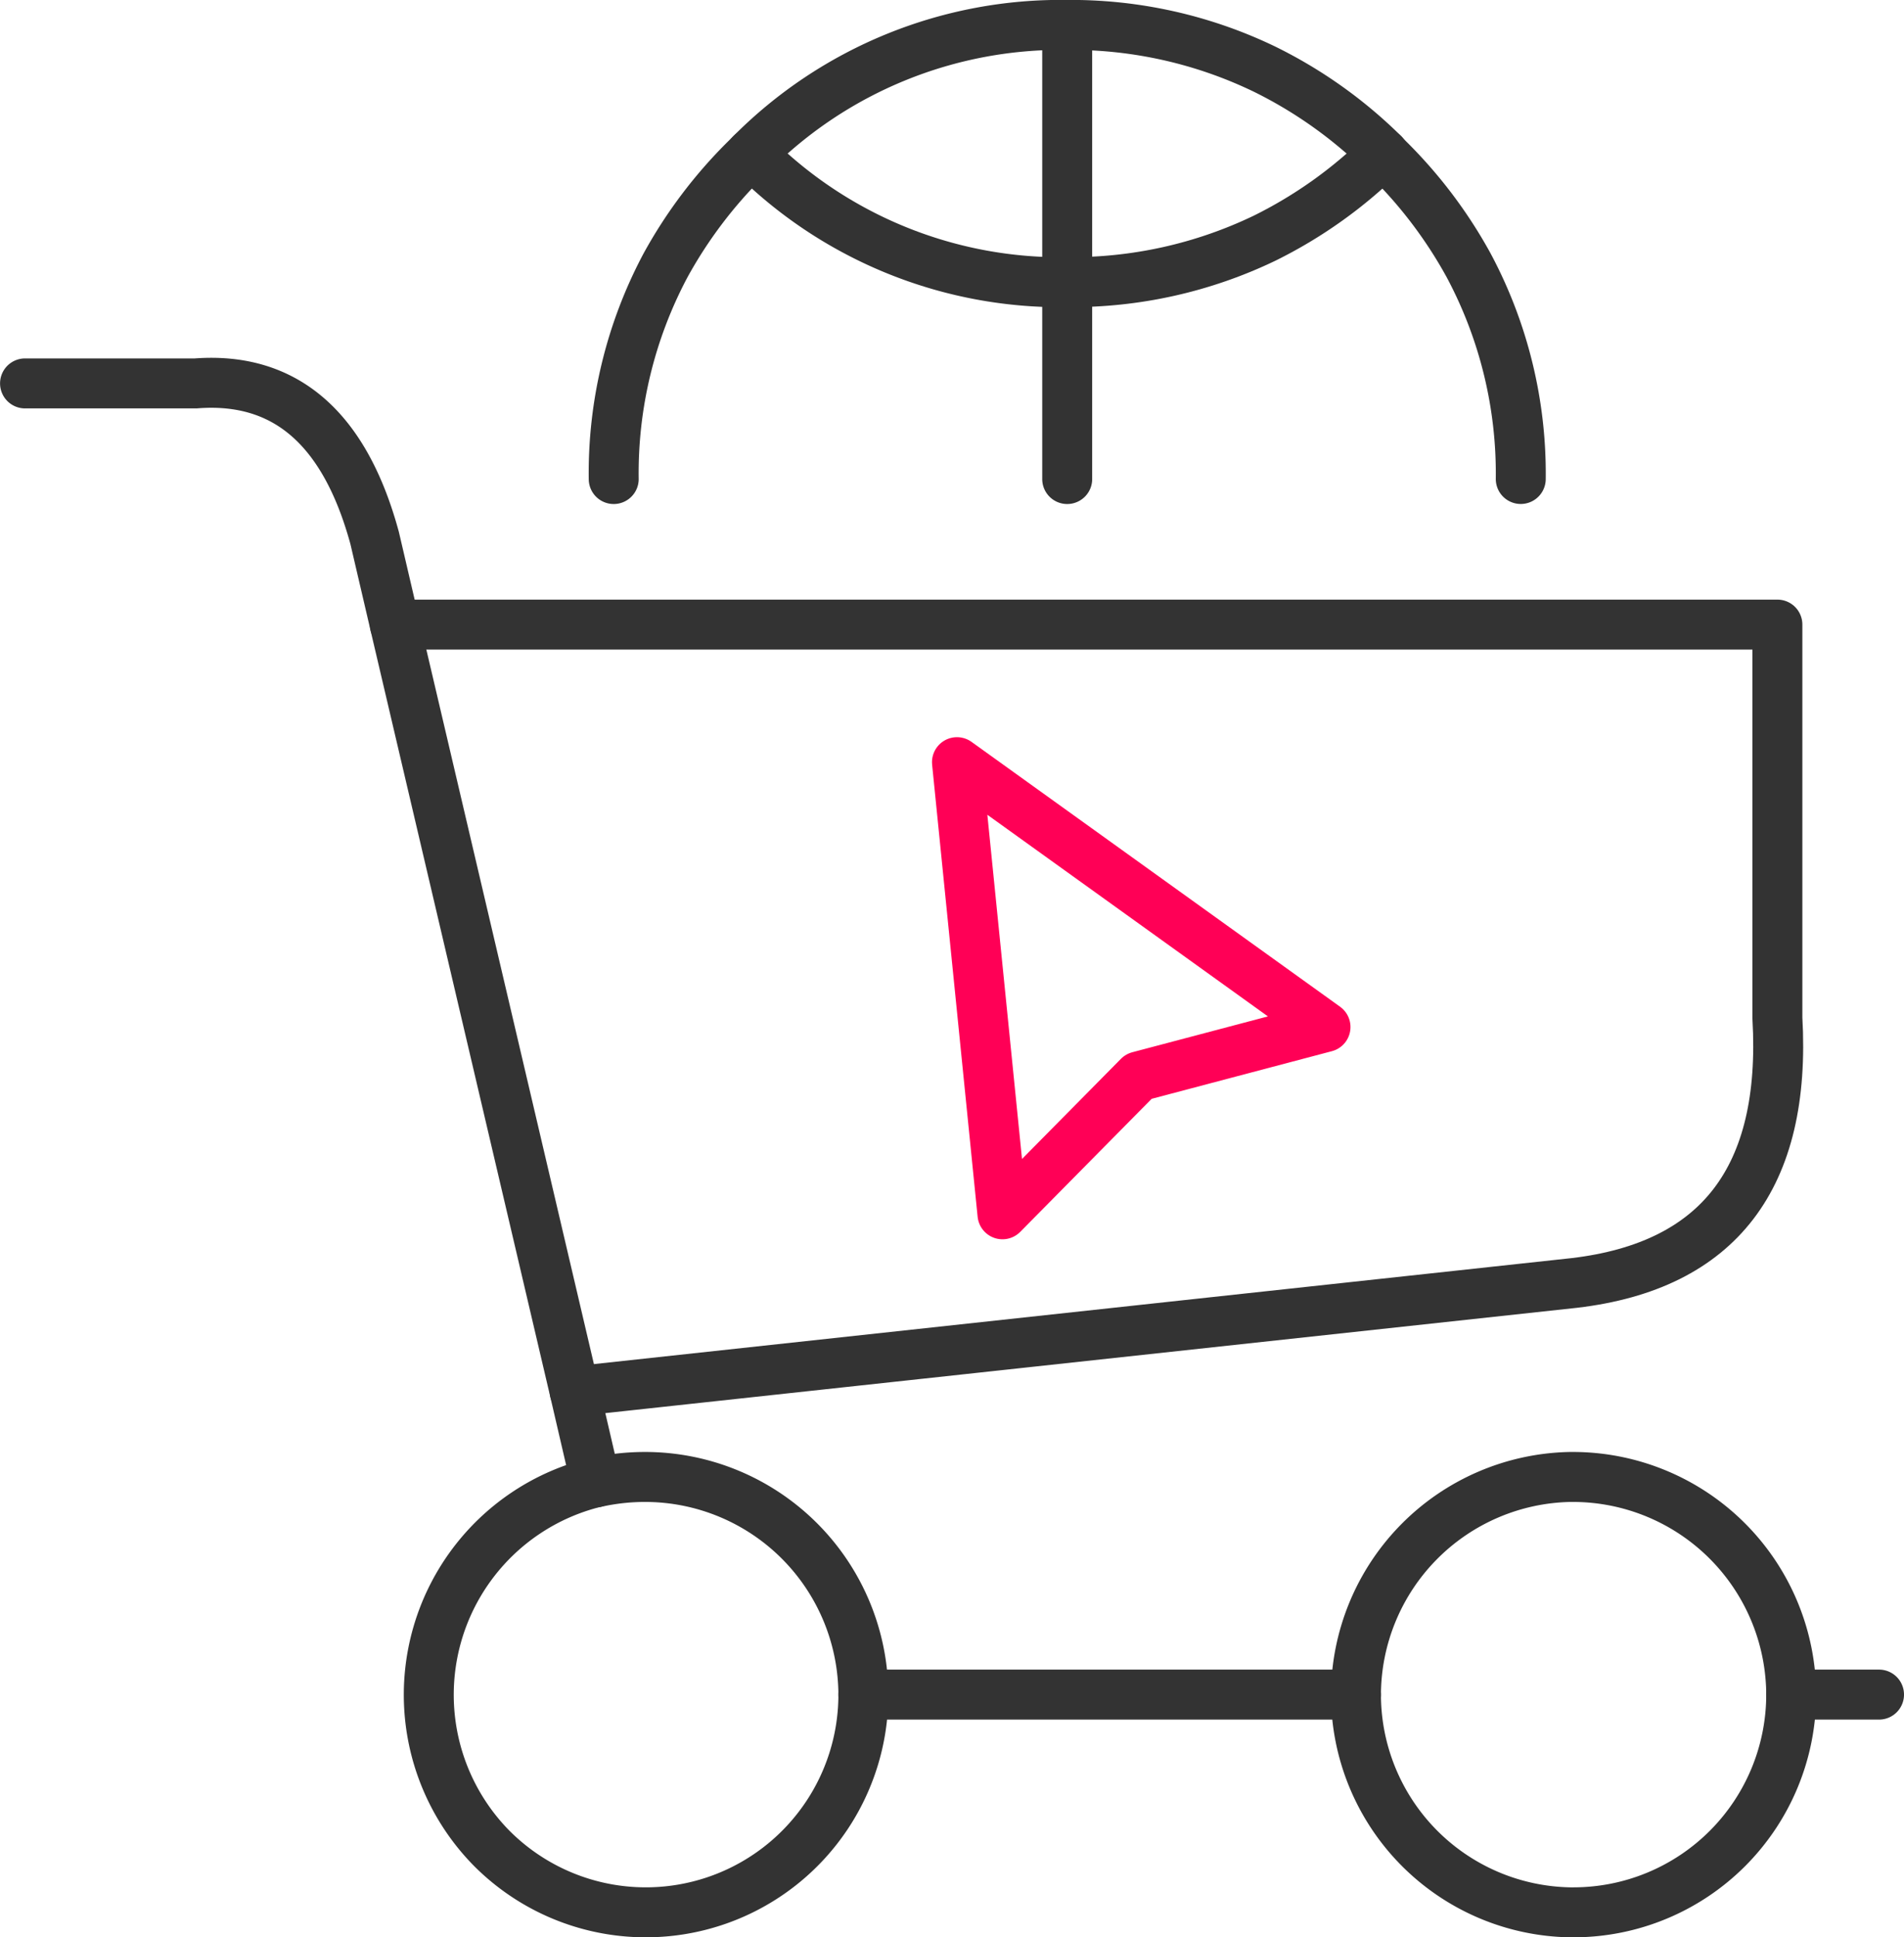
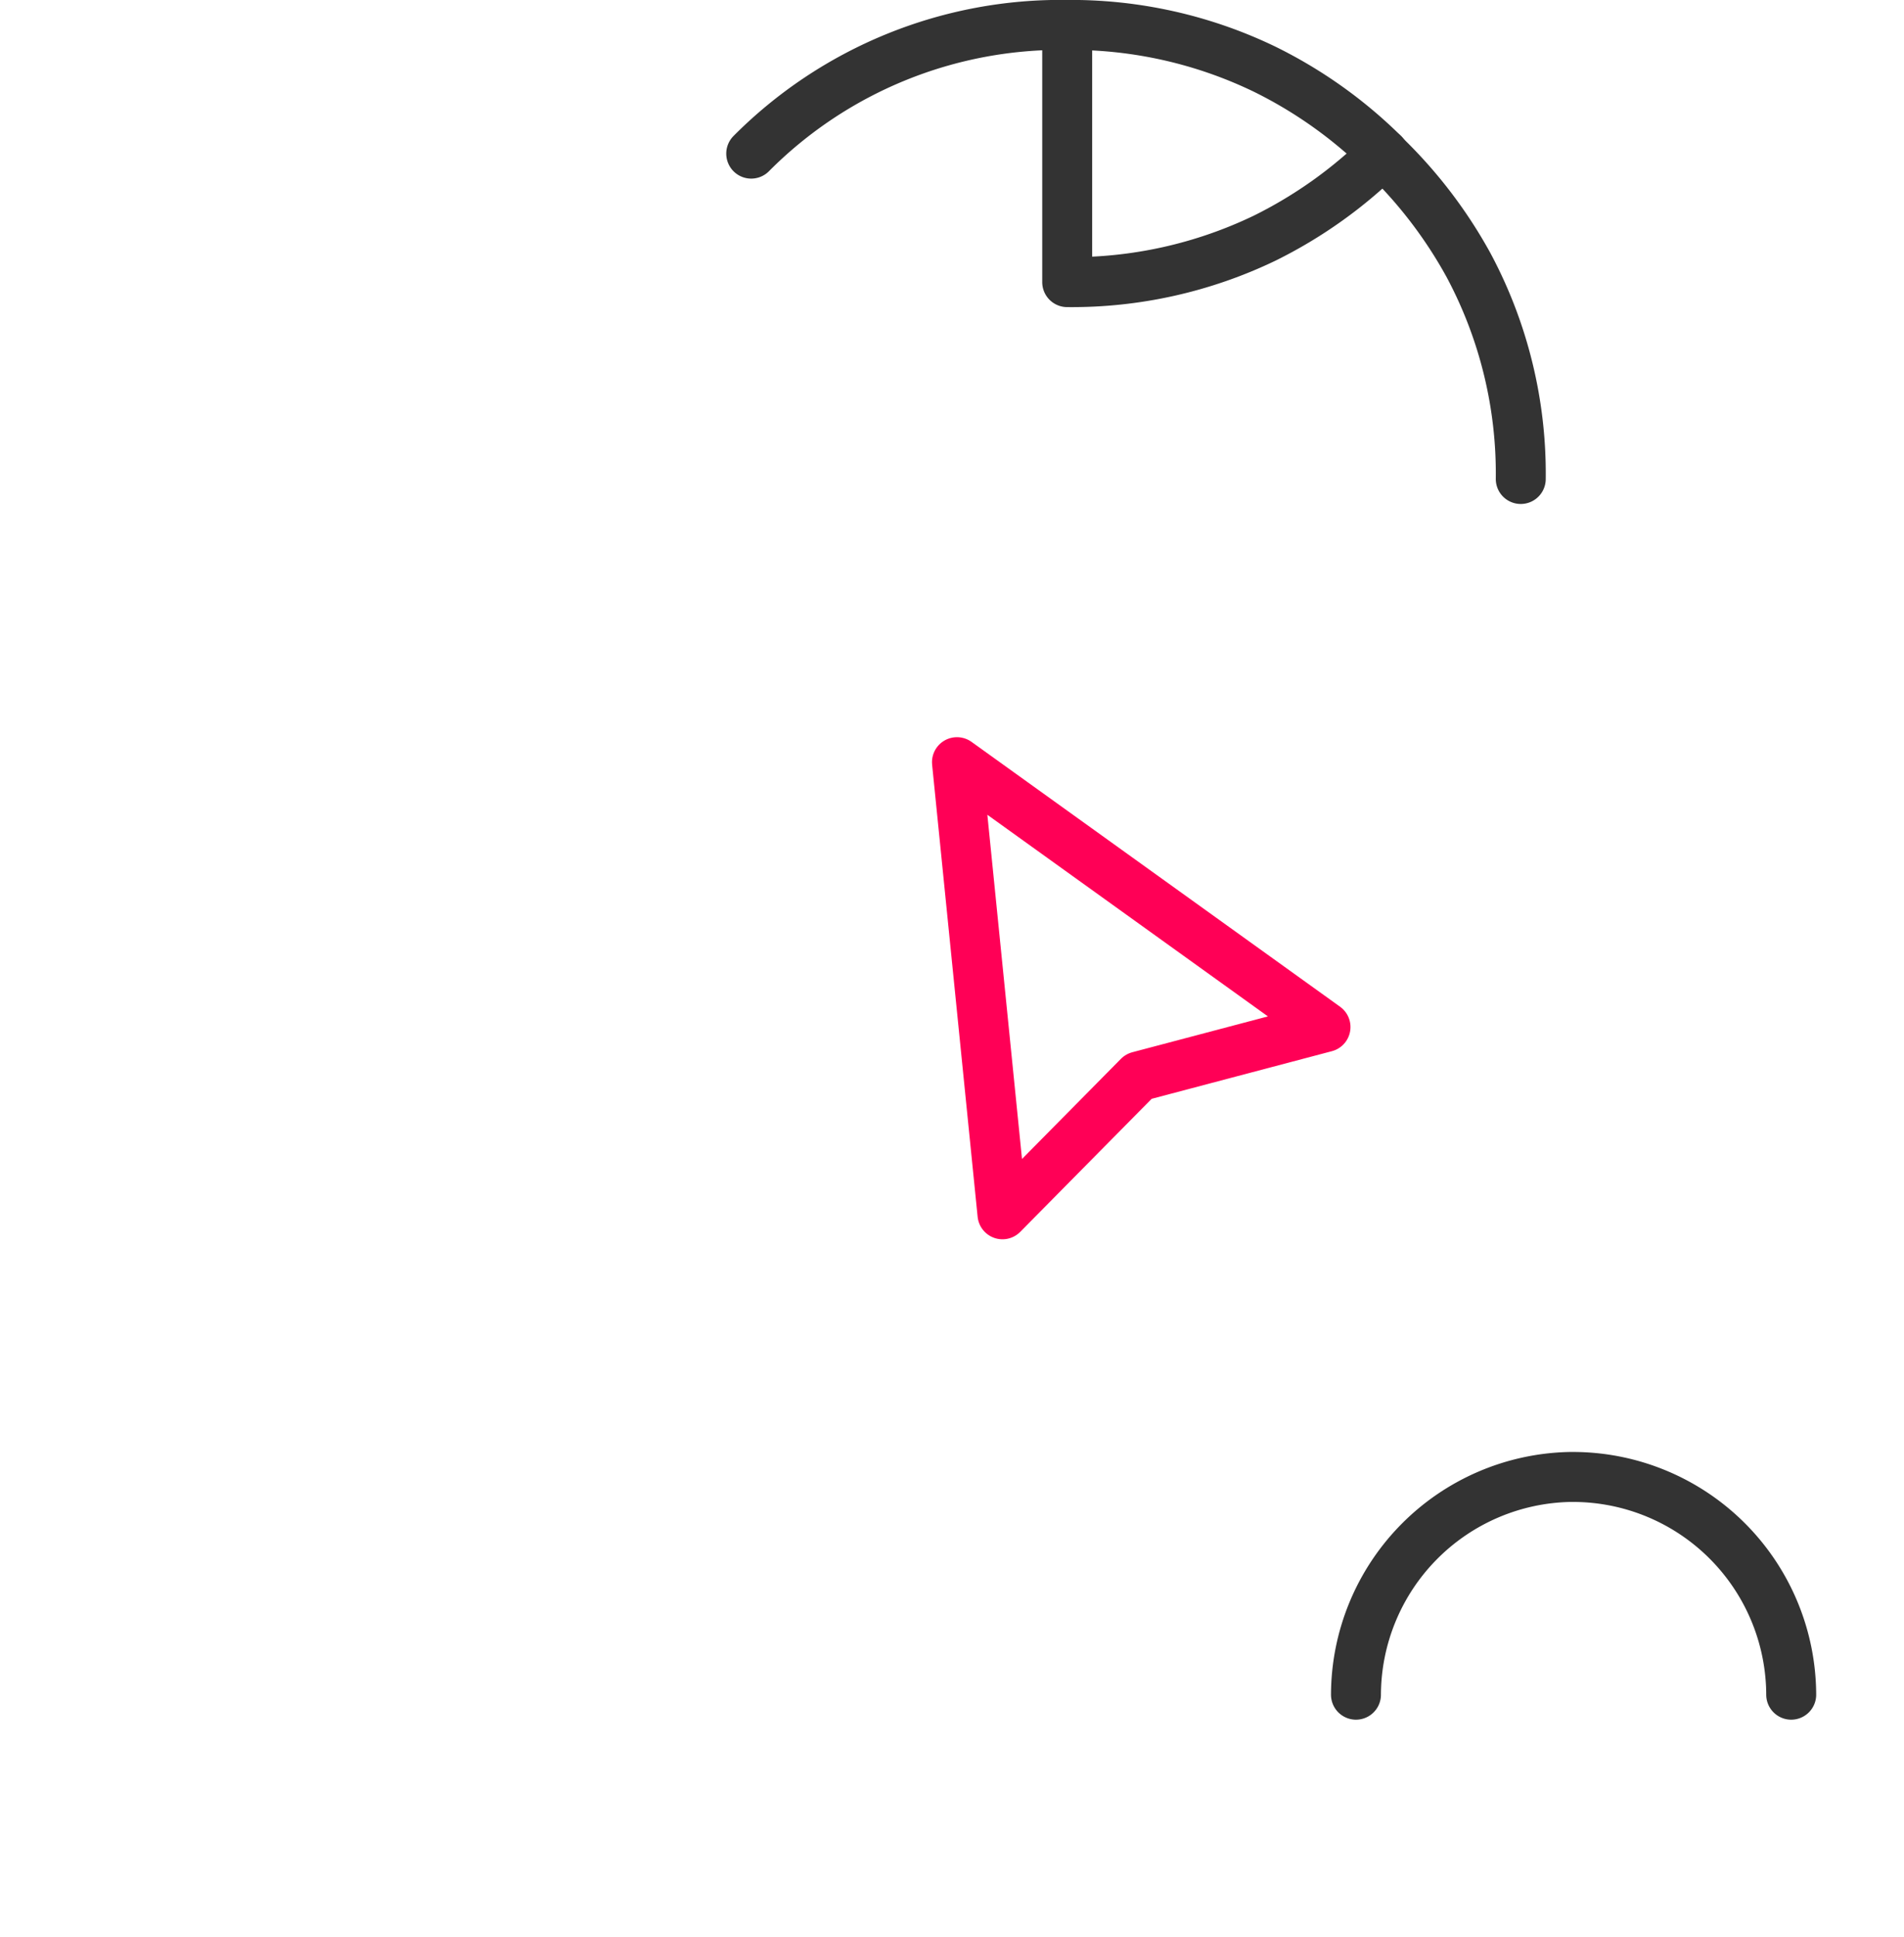
<svg xmlns="http://www.w3.org/2000/svg" width="152.481" height="155.073" viewBox="0 0 152.481 155.073">
  <g id="Group_230" data-name="Group 230" transform="translate(2 2)">
-     <path id="Path_288" data-name="Path 288" d="M205.976,454h-7.033a17.44,17.44,0,0,1-17.428,17.428h-.282A17.445,17.445,0,0,1,164.087,454H124.638a17.423,17.423,0,0,1-29.748,12.32,17.5,17.5,0,0,1,8.316-29.311l-1.692-7.289-14.4-61.37-1.617-6.93q-3.592-13.2-14.323-12.371H57.5" transform="translate(-57.495 -320.36)" fill="none" stroke="#333" stroke-linecap="round" stroke-linejoin="round" stroke-width="4" fill-rule="evenodd" />
-     <path id="Path_289" data-name="Path 289" d="M124.429,363.138V347.38a34.858,34.858,0,0,1-24.255-9.292c-.353-.323-.7-.658-1.05-1-.129.126-.257.256-.385.385a37.04,37.04,0,0,0-6.469,8.545,35.379,35.379,0,0,0-4.158,17.12" transform="translate(-40.963 -326.795)" fill="none" stroke="#333" stroke-linecap="round" stroke-linejoin="round" stroke-width="4" fill-rule="evenodd" />
    <path id="Path_290" data-name="Path 290" d="M95.262,340.7A34.967,34.967,0,0,1,120.567,330.4a35.663,35.663,0,0,1,15.811,3.542,36.365,36.365,0,0,1,9.5,6.751c.019.015.035.034.054.051.1.111.2.222.306.334a36.9,36.9,0,0,1,6.468,8.545,35.345,35.345,0,0,1,4.184,17.12" transform="translate(-37.101 -330.404)" fill="none" stroke="#333" stroke-linecap="round" stroke-linejoin="round" stroke-width="4" fill-rule="evenodd" />
    <path id="Path_291" data-name="Path 291" d="M111.694,330.4v20.585a35.647,35.647,0,0,0,15.811-3.517A36.459,36.459,0,0,0,137,340.7" transform="translate(-28.228 -330.404)" fill="none" stroke="#333" stroke-linecap="round" stroke-linejoin="round" stroke-width="4" fill-rule="evenodd" />
    <path id="Path_292" data-name="Path 292" d="M161.567,423.3a17.483,17.483,0,0,0-17.428-17.427h-.282A17.488,17.488,0,0,0,126.711,423.3" transform="translate(-20.119 -289.653)" fill="none" stroke="#333" stroke-linecap="round" stroke-linejoin="round" stroke-width="4" fill-rule="evenodd" />
    <path id="Path_293" data-name="Path 293" d="M109.607,404.91l-3.645-36.19,29.515,21.2-14.962,3.952Z" transform="translate(-31.324 -309.714)" fill="none" stroke="#ff0056" stroke-linecap="round" stroke-linejoin="round" stroke-width="4" fill-rule="evenodd" />
-     <path id="Path_294" data-name="Path 294" d="M108.61,423.3a17.483,17.483,0,0,0-17.428-17.427,18.009,18.009,0,0,0-4,.436" transform="translate(-41.467 -289.653)" fill="none" stroke="#333" stroke-linecap="round" stroke-linejoin="round" stroke-width="4" fill-rule="evenodd" />
-     <path id="Path_295" data-name="Path 295" d="M91.128,422.94l80.079-8.676q17.336-2.053,16.244-21.2V361.57H76.728" transform="translate(-47.109 -313.575)" fill="none" stroke="#333" stroke-linecap="round" stroke-linejoin="round" stroke-width="4" fill-rule="evenodd" />
  </g>
</svg>